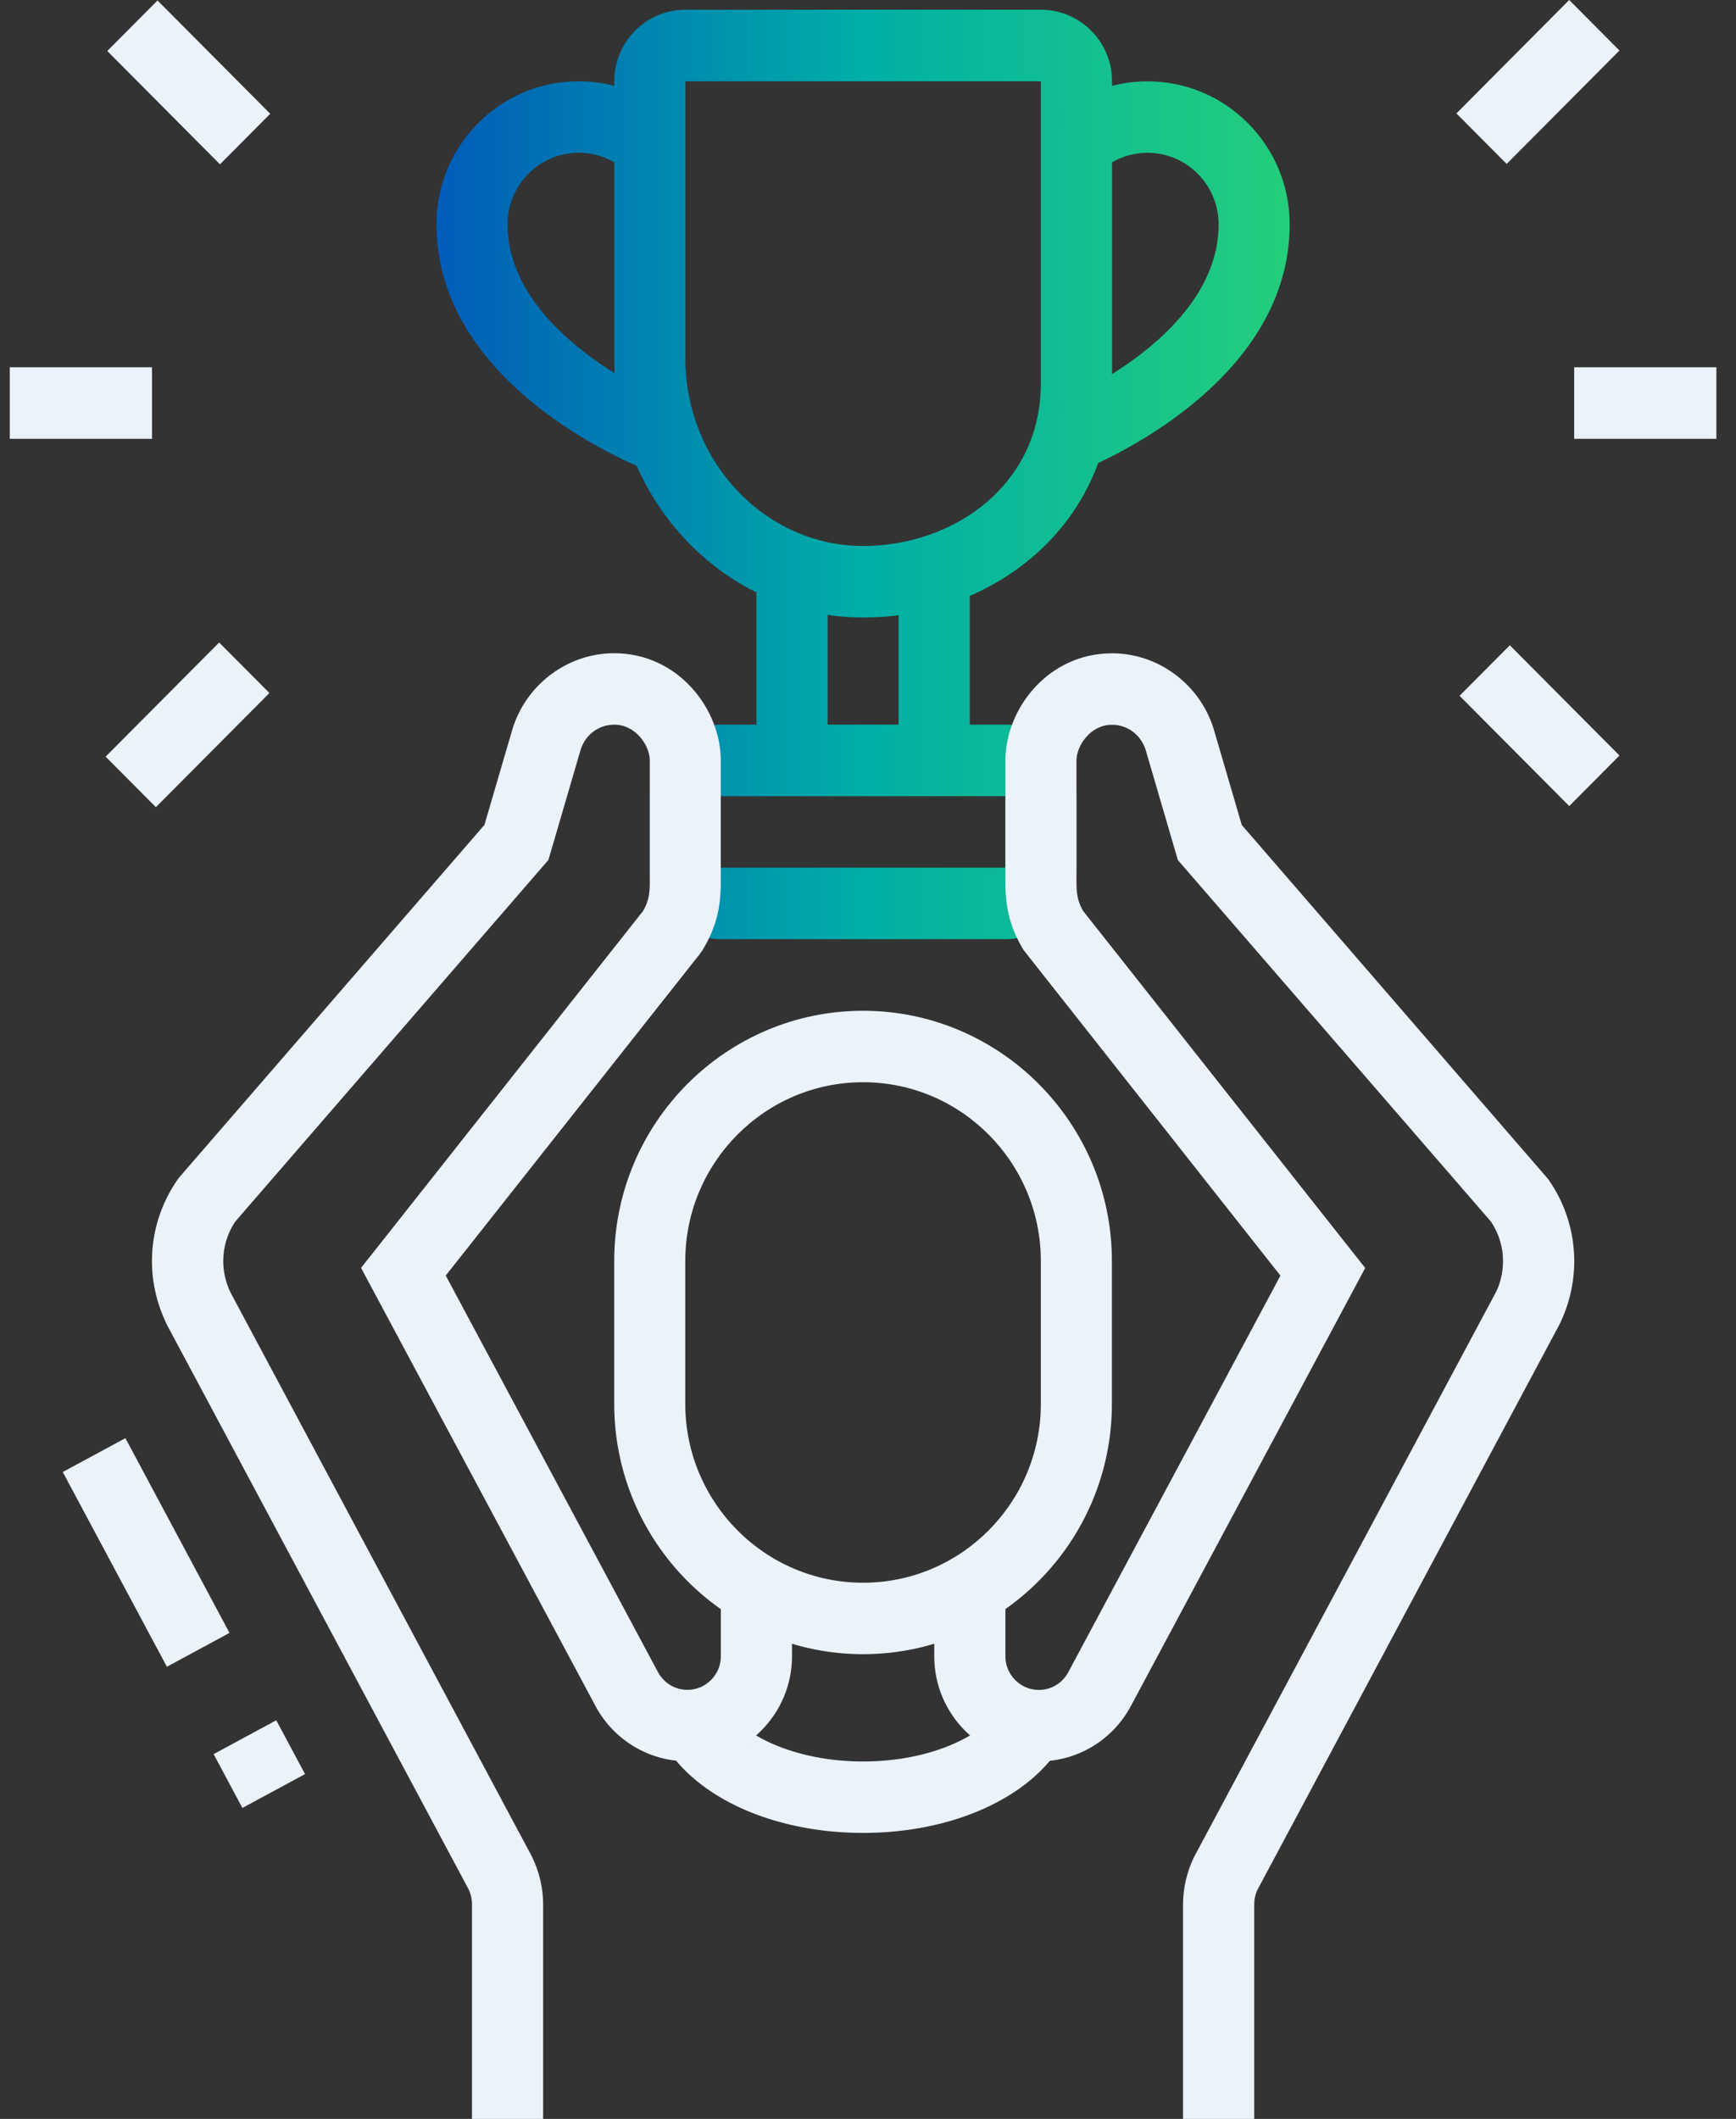
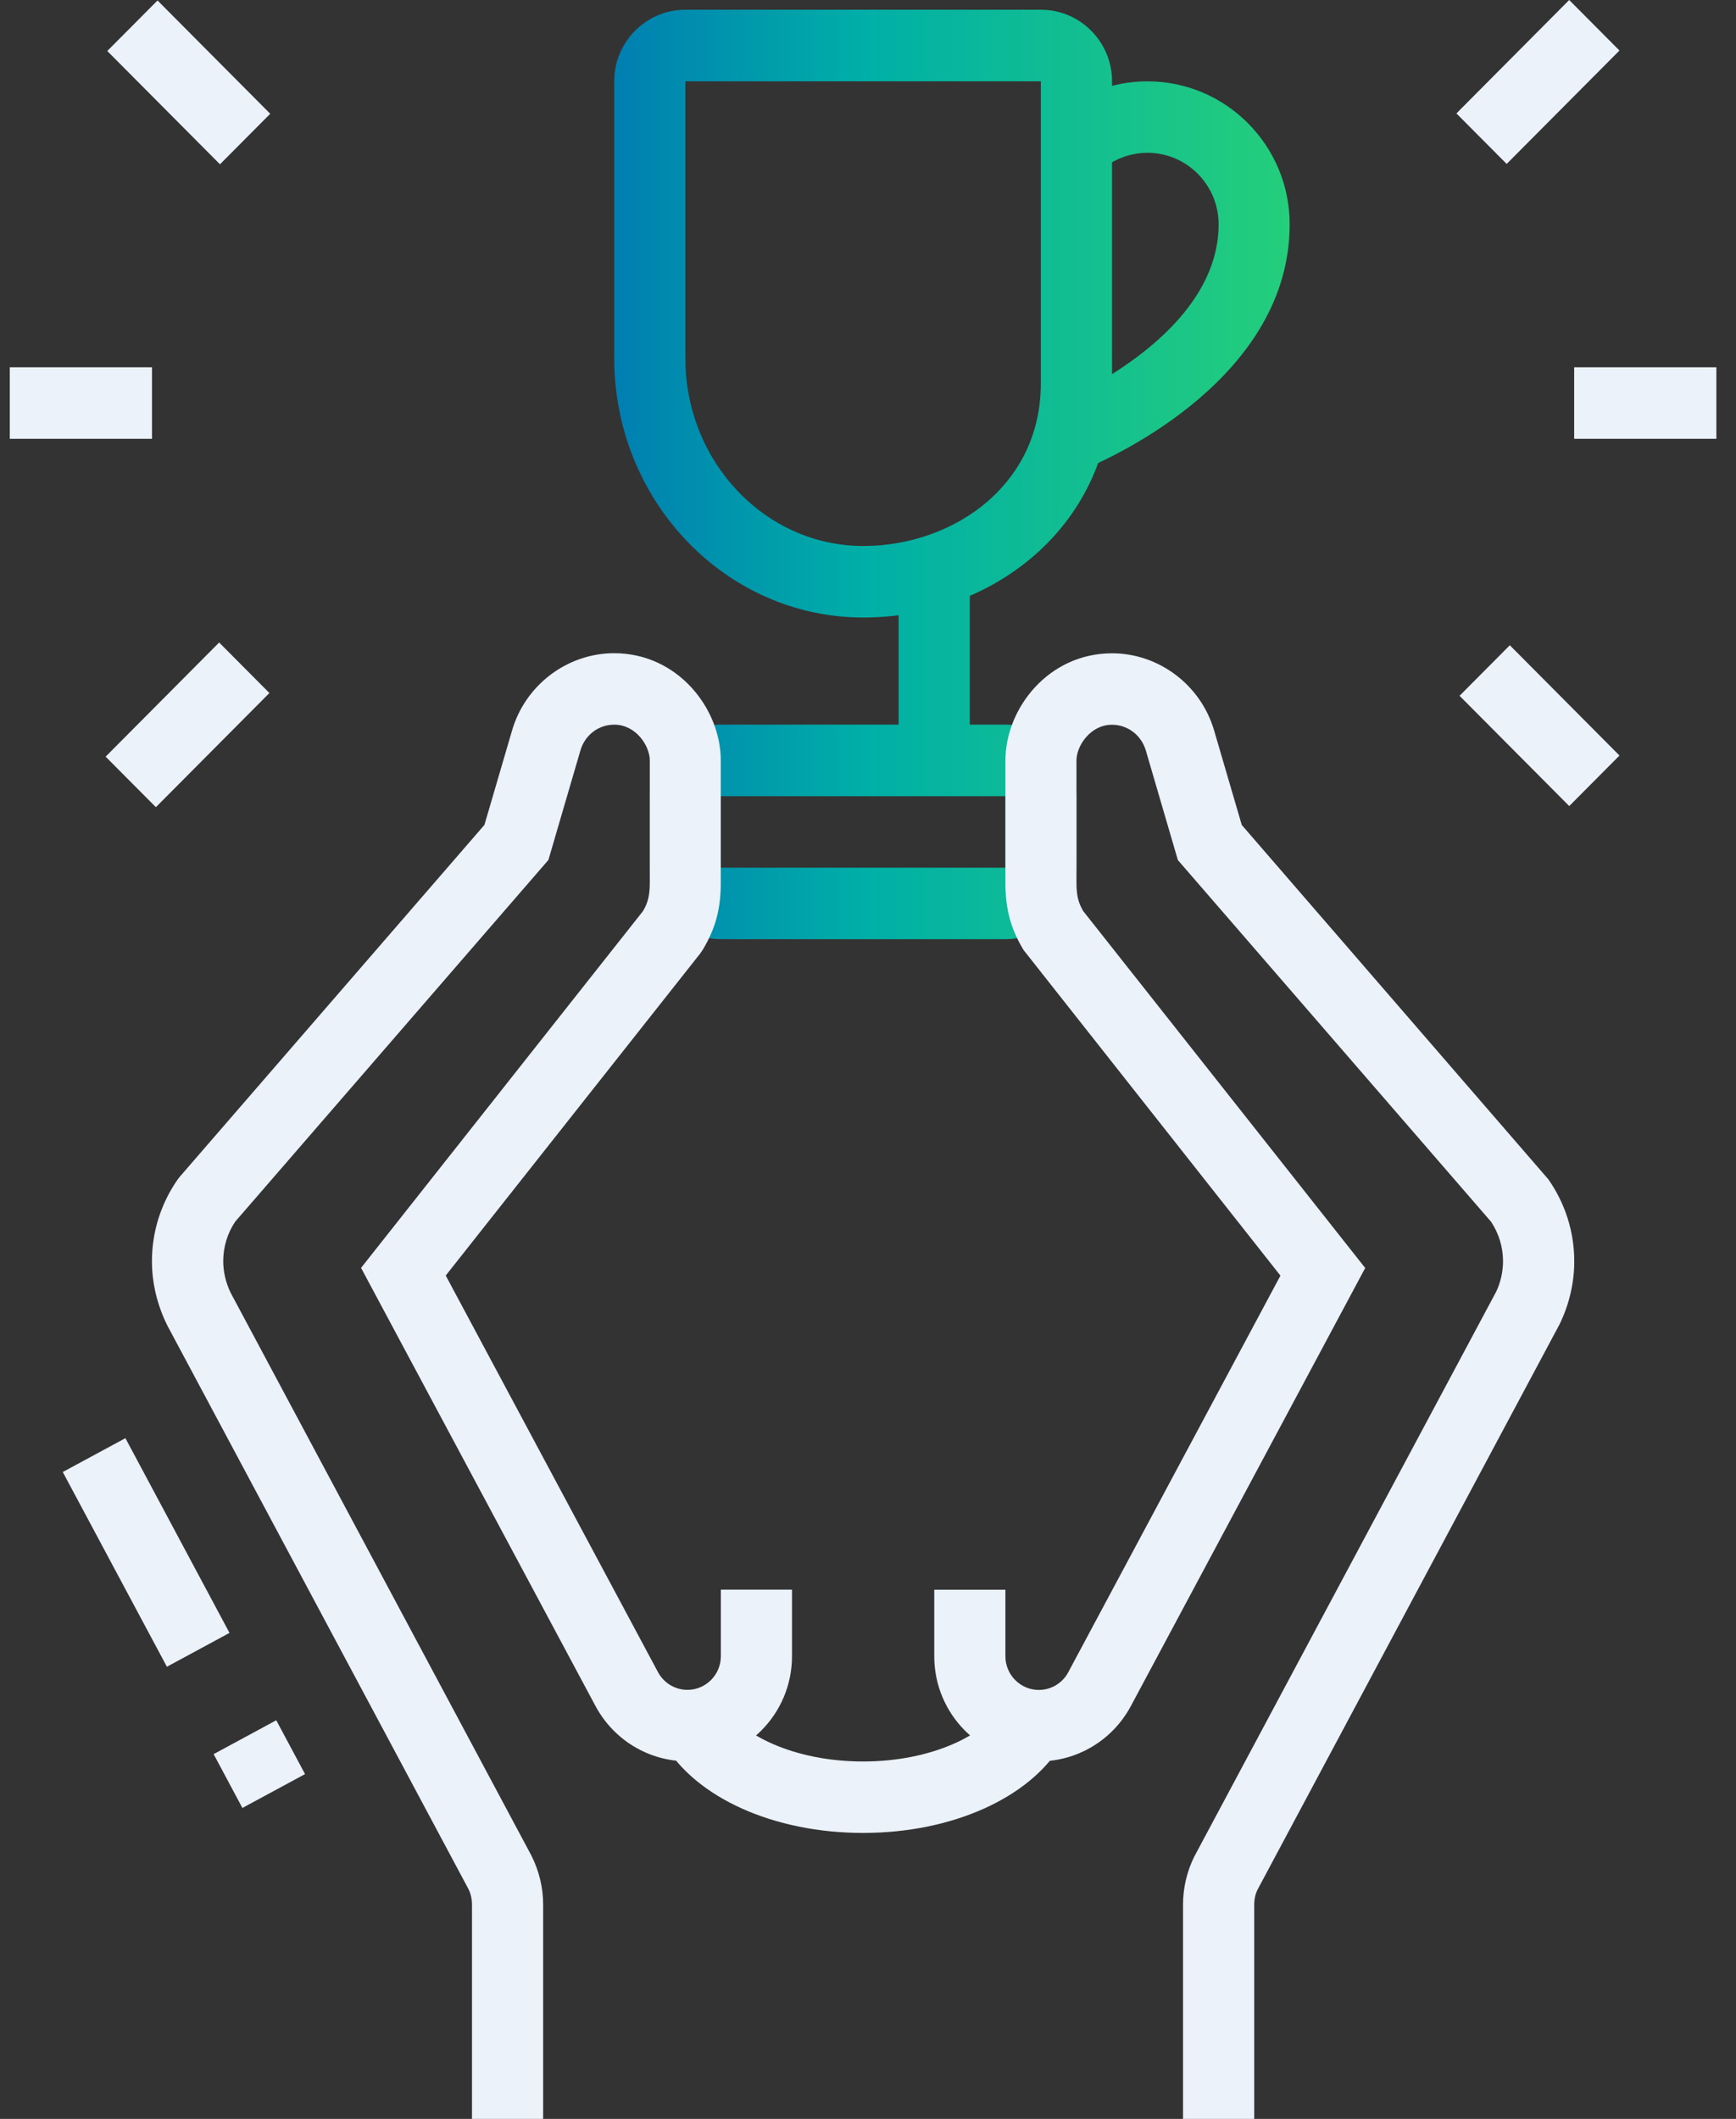
<svg xmlns="http://www.w3.org/2000/svg" width="59" height="72" viewBox="0 0 59 72" fill="none">
  <rect x="0" y="0" width="59" height="72" fill="#333333" stroke="none" />
  <g clip-path="url(#clip0_172_979)">
-     <path d="M29.332 56.209C24.67 56.209 20.875 52.394 20.875 47.707V42.848C20.875 38.161 24.67 34.346 29.332 34.346C33.994 34.346 37.789 38.161 37.789 42.848V47.707C37.789 52.394 33.994 56.209 29.332 56.209ZM29.332 36.774C26.002 36.774 23.29 39.498 23.29 42.848V47.707C23.29 51.054 25.999 53.781 29.332 53.781C32.665 53.781 35.374 51.057 35.374 47.707V42.848C35.374 39.5 32.665 36.774 29.332 36.774Z" fill="#EBF2FA" />
    <path d="M8.238 61.434L7.26 59.605L9.389 58.455L10.367 60.284L8.238 61.434ZM5.672 56.636L2.133 50.019L4.262 48.869L7.8 55.486L5.672 56.636Z" fill="#EBF2FA" />
    <path d="M5.166 12.479H0.333V14.91H5.166V12.479Z" fill="#EBF2FA" />
    <path d="M5.354 0.016L3.646 1.733L7.476 5.583L9.184 3.866L5.354 0.016Z" fill="#EBF2FA" />
    <path d="M7.448 21.832L3.59 25.711L5.298 27.428L9.156 23.549L7.448 21.832Z" fill="#EBF2FA" />
    <path d="M58.333 12.479H53.5V14.91H58.333V12.479Z" fill="#EBF2FA" />
    <path d="M53.331 -9.94196e-05L49.498 3.854L51.206 5.57L55.039 1.717L53.331 -9.94196e-05Z" fill="#EBF2FA" />
    <path d="M51.313 21.926L49.605 23.643L53.332 27.39L55.04 25.673L51.313 21.926Z" fill="#EBF2FA" />
    <path d="M29.332 62.283C26.301 62.283 23.644 61.088 22.566 59.241L24.65 58.013C25.185 58.927 26.965 59.855 29.332 59.855C31.7 59.855 33.479 58.927 34.014 58.01L36.098 59.241C35.017 61.088 32.363 62.283 29.332 62.283Z" fill="#EBF2FA" />
    <path d="M29.332 20.983C24.67 20.981 20.875 17.027 20.875 12.173V2.762C20.875 1.423 21.958 0.331 23.293 0.331H35.377C36.709 0.331 37.794 1.42 37.794 2.762V13.017C37.794 15.311 36.857 17.39 35.155 18.871C33.59 20.233 31.524 20.983 29.34 20.983H29.332ZM23.293 2.762V12.173C23.293 15.688 26.002 18.55 29.334 18.553H29.34C30.918 18.553 32.461 17.999 33.572 17.032C34.394 16.317 35.374 15.041 35.374 13.017V2.762H23.29H23.293Z" fill="url(#paint0_linear_172_979)" />
    <path d="M34.168 31.913H24.501C23.169 31.913 22.084 30.824 22.084 29.483V27.052C22.084 25.713 23.167 24.622 24.501 24.622H34.168C35.5 24.622 36.586 25.711 36.586 27.052V29.483C36.586 30.822 35.502 31.913 34.168 31.913ZM24.499 27.055V29.485H34.168V27.055H24.499Z" fill="url(#paint1_linear_172_979)" />
-     <path d="M22.162 16.046C21.862 15.935 14.833 13.26 14.833 7.62C14.833 4.94 16.999 2.762 19.666 2.762C20.855 2.762 22.001 3.201 22.888 3.997L21.279 5.809C20.834 5.409 20.261 5.19 19.668 5.19C18.336 5.19 17.25 6.279 17.25 7.62C17.25 11.524 22.941 13.747 22.998 13.77L22.162 16.046Z" fill="url(#paint2_linear_172_979)" />
    <path d="M36.799 15.966L35.874 13.722C36.442 13.487 41.416 11.306 41.416 7.623C41.416 6.284 40.333 5.192 38.998 5.192C38.403 5.192 37.83 5.412 37.387 5.811L35.776 4.002C36.663 3.204 37.807 2.764 38.998 2.764C41.665 2.764 43.831 4.942 43.831 7.623C43.831 12.774 37.973 15.478 36.797 15.966H36.799Z" fill="url(#paint3_linear_172_979)" />
-     <path d="M28.126 19.331H25.708V25.842H28.126V19.331Z" fill="url(#paint4_linear_172_979)" />
    <path d="M32.959 19.399H30.541V25.842H32.959V19.399Z" fill="url(#paint5_linear_172_979)" />
    <path d="M18.459 72H16.041V64.711C16.041 64.529 15.999 64.344 15.916 64.18L5.687 45.041C5.337 44.334 5.164 43.591 5.164 42.856C5.164 41.858 5.468 40.895 6.043 40.071L6.121 39.973L16.464 28.03L17.404 24.818C17.854 23.275 19.281 22.196 20.872 22.196C23.039 22.196 24.496 24.081 24.496 25.839V29.998C24.496 30.887 24.32 31.547 23.883 32.274L23.795 32.403L15.149 43.343L22.363 56.82C22.561 57.189 22.943 57.421 23.363 57.421C23.989 57.421 24.499 56.908 24.499 56.279V54.016H26.917V56.279C26.917 58.248 25.323 59.849 23.365 59.849C22.056 59.849 20.86 59.129 20.239 57.972L12.271 43.083L21.855 30.956C21.993 30.713 22.084 30.491 22.084 29.998V25.839C22.084 25.344 21.613 24.624 20.877 24.624C20.342 24.624 19.879 24.975 19.726 25.501L18.638 29.222L7.994 41.511C7.725 41.913 7.587 42.376 7.587 42.853C7.587 43.219 7.675 43.591 7.838 43.927L18.065 63.061C18.329 63.594 18.459 64.152 18.459 64.708V71.997V72Z" fill="#EBF2FA" />
    <path d="M42.625 72H40.207V64.711C40.207 64.155 40.338 63.597 40.584 63.096L50.849 43.892C50.994 43.594 51.082 43.222 51.082 42.856C51.082 42.379 50.942 41.916 50.675 41.514L40.031 29.225L38.943 25.503C38.787 24.978 38.325 24.627 37.792 24.627C37.055 24.627 36.585 25.347 36.585 25.842V30.001C36.585 30.494 36.676 30.718 36.814 30.958L46.398 43.086L38.433 57.973C37.812 59.132 36.613 59.852 35.304 59.852C33.346 59.852 31.752 58.251 31.752 56.282V54.019H34.17V56.282C34.17 56.911 34.68 57.424 35.306 57.424C35.723 57.424 36.108 57.194 36.306 56.823L43.517 43.346L34.783 32.277C34.349 31.55 34.17 30.89 34.17 30.001V25.842C34.17 24.081 35.625 22.199 37.794 22.199C39.385 22.199 40.813 23.278 41.263 24.821L42.203 28.033L52.623 40.074C53.199 40.898 53.503 41.861 53.503 42.859C53.503 43.596 53.329 44.337 53 45.006L42.736 64.216C42.67 64.347 42.627 64.529 42.627 64.713V72.003L42.625 72Z" fill="#EBF2FA" />
  </g>
  <defs>
    <linearGradient id="paint0_linear_172_979" x1="14.833" y1="16.122" x2="43.831" y2="16.122" gradientUnits="userSpaceOnUse">
      <stop stop-color="#005CB9" />
      <stop offset="0.5" stop-color="#00AFA7" />
      <stop offset="1" stop-color="#24CE7B" />
    </linearGradient>
    <linearGradient id="paint1_linear_172_979" x1="14.833" y1="16.122" x2="43.831" y2="16.122" gradientUnits="userSpaceOnUse">
      <stop stop-color="#005CB9" />
      <stop offset="0.5" stop-color="#00AFA7" />
      <stop offset="1" stop-color="#24CE7B" />
    </linearGradient>
    <linearGradient id="paint2_linear_172_979" x1="14.833" y1="16.122" x2="43.831" y2="16.122" gradientUnits="userSpaceOnUse">
      <stop stop-color="#005CB9" />
      <stop offset="0.5" stop-color="#00AFA7" />
      <stop offset="1" stop-color="#24CE7B" />
    </linearGradient>
    <linearGradient id="paint3_linear_172_979" x1="14.833" y1="16.122" x2="43.831" y2="16.122" gradientUnits="userSpaceOnUse">
      <stop stop-color="#005CB9" />
      <stop offset="0.5" stop-color="#00AFA7" />
      <stop offset="1" stop-color="#24CE7B" />
    </linearGradient>
    <linearGradient id="paint4_linear_172_979" x1="14.833" y1="16.122" x2="43.831" y2="16.122" gradientUnits="userSpaceOnUse">
      <stop stop-color="#005CB9" />
      <stop offset="0.5" stop-color="#00AFA7" />
      <stop offset="1" stop-color="#24CE7B" />
    </linearGradient>
    <linearGradient id="paint5_linear_172_979" x1="14.833" y1="16.122" x2="43.831" y2="16.122" gradientUnits="userSpaceOnUse">
      <stop stop-color="#005CB9" />
      <stop offset="0.5" stop-color="#00AFA7" />
      <stop offset="1" stop-color="#24CE7B" />
    </linearGradient>
    <clipPath id="clip0_172_979">
      <rect width="58" height="72" fill="white" transform="translate(0.333)" />
    </clipPath>
  </defs>
</svg>